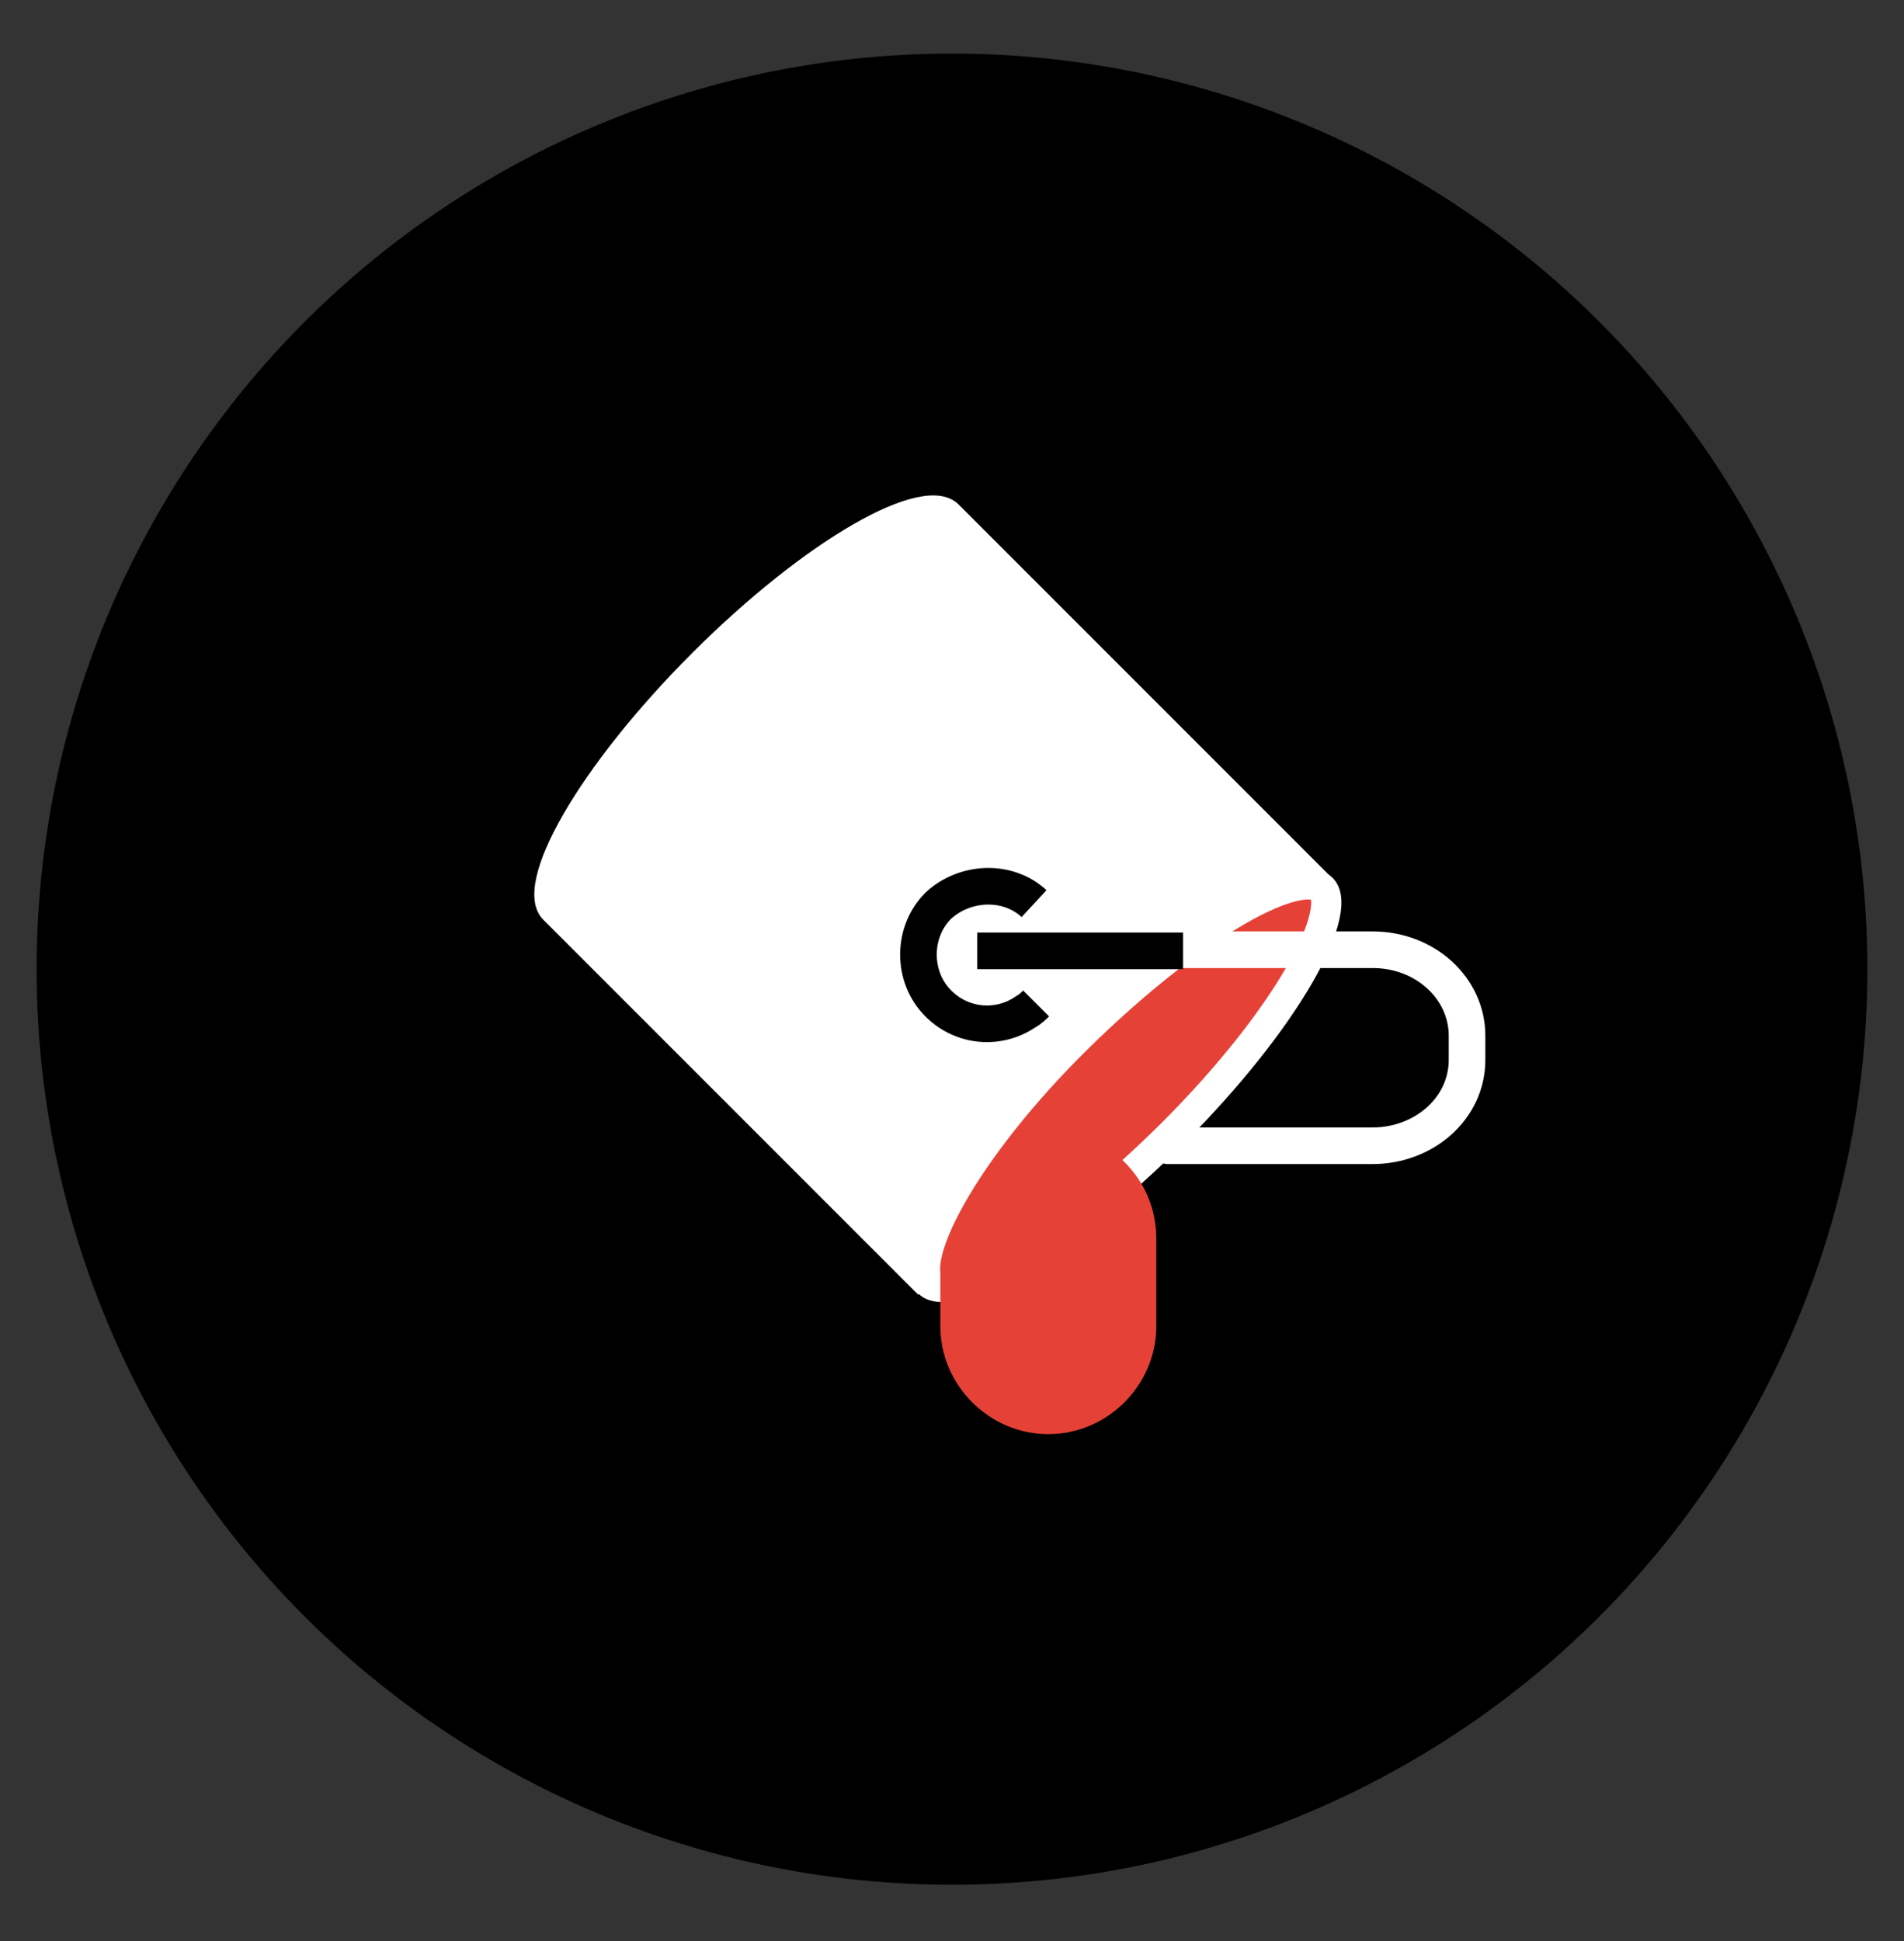
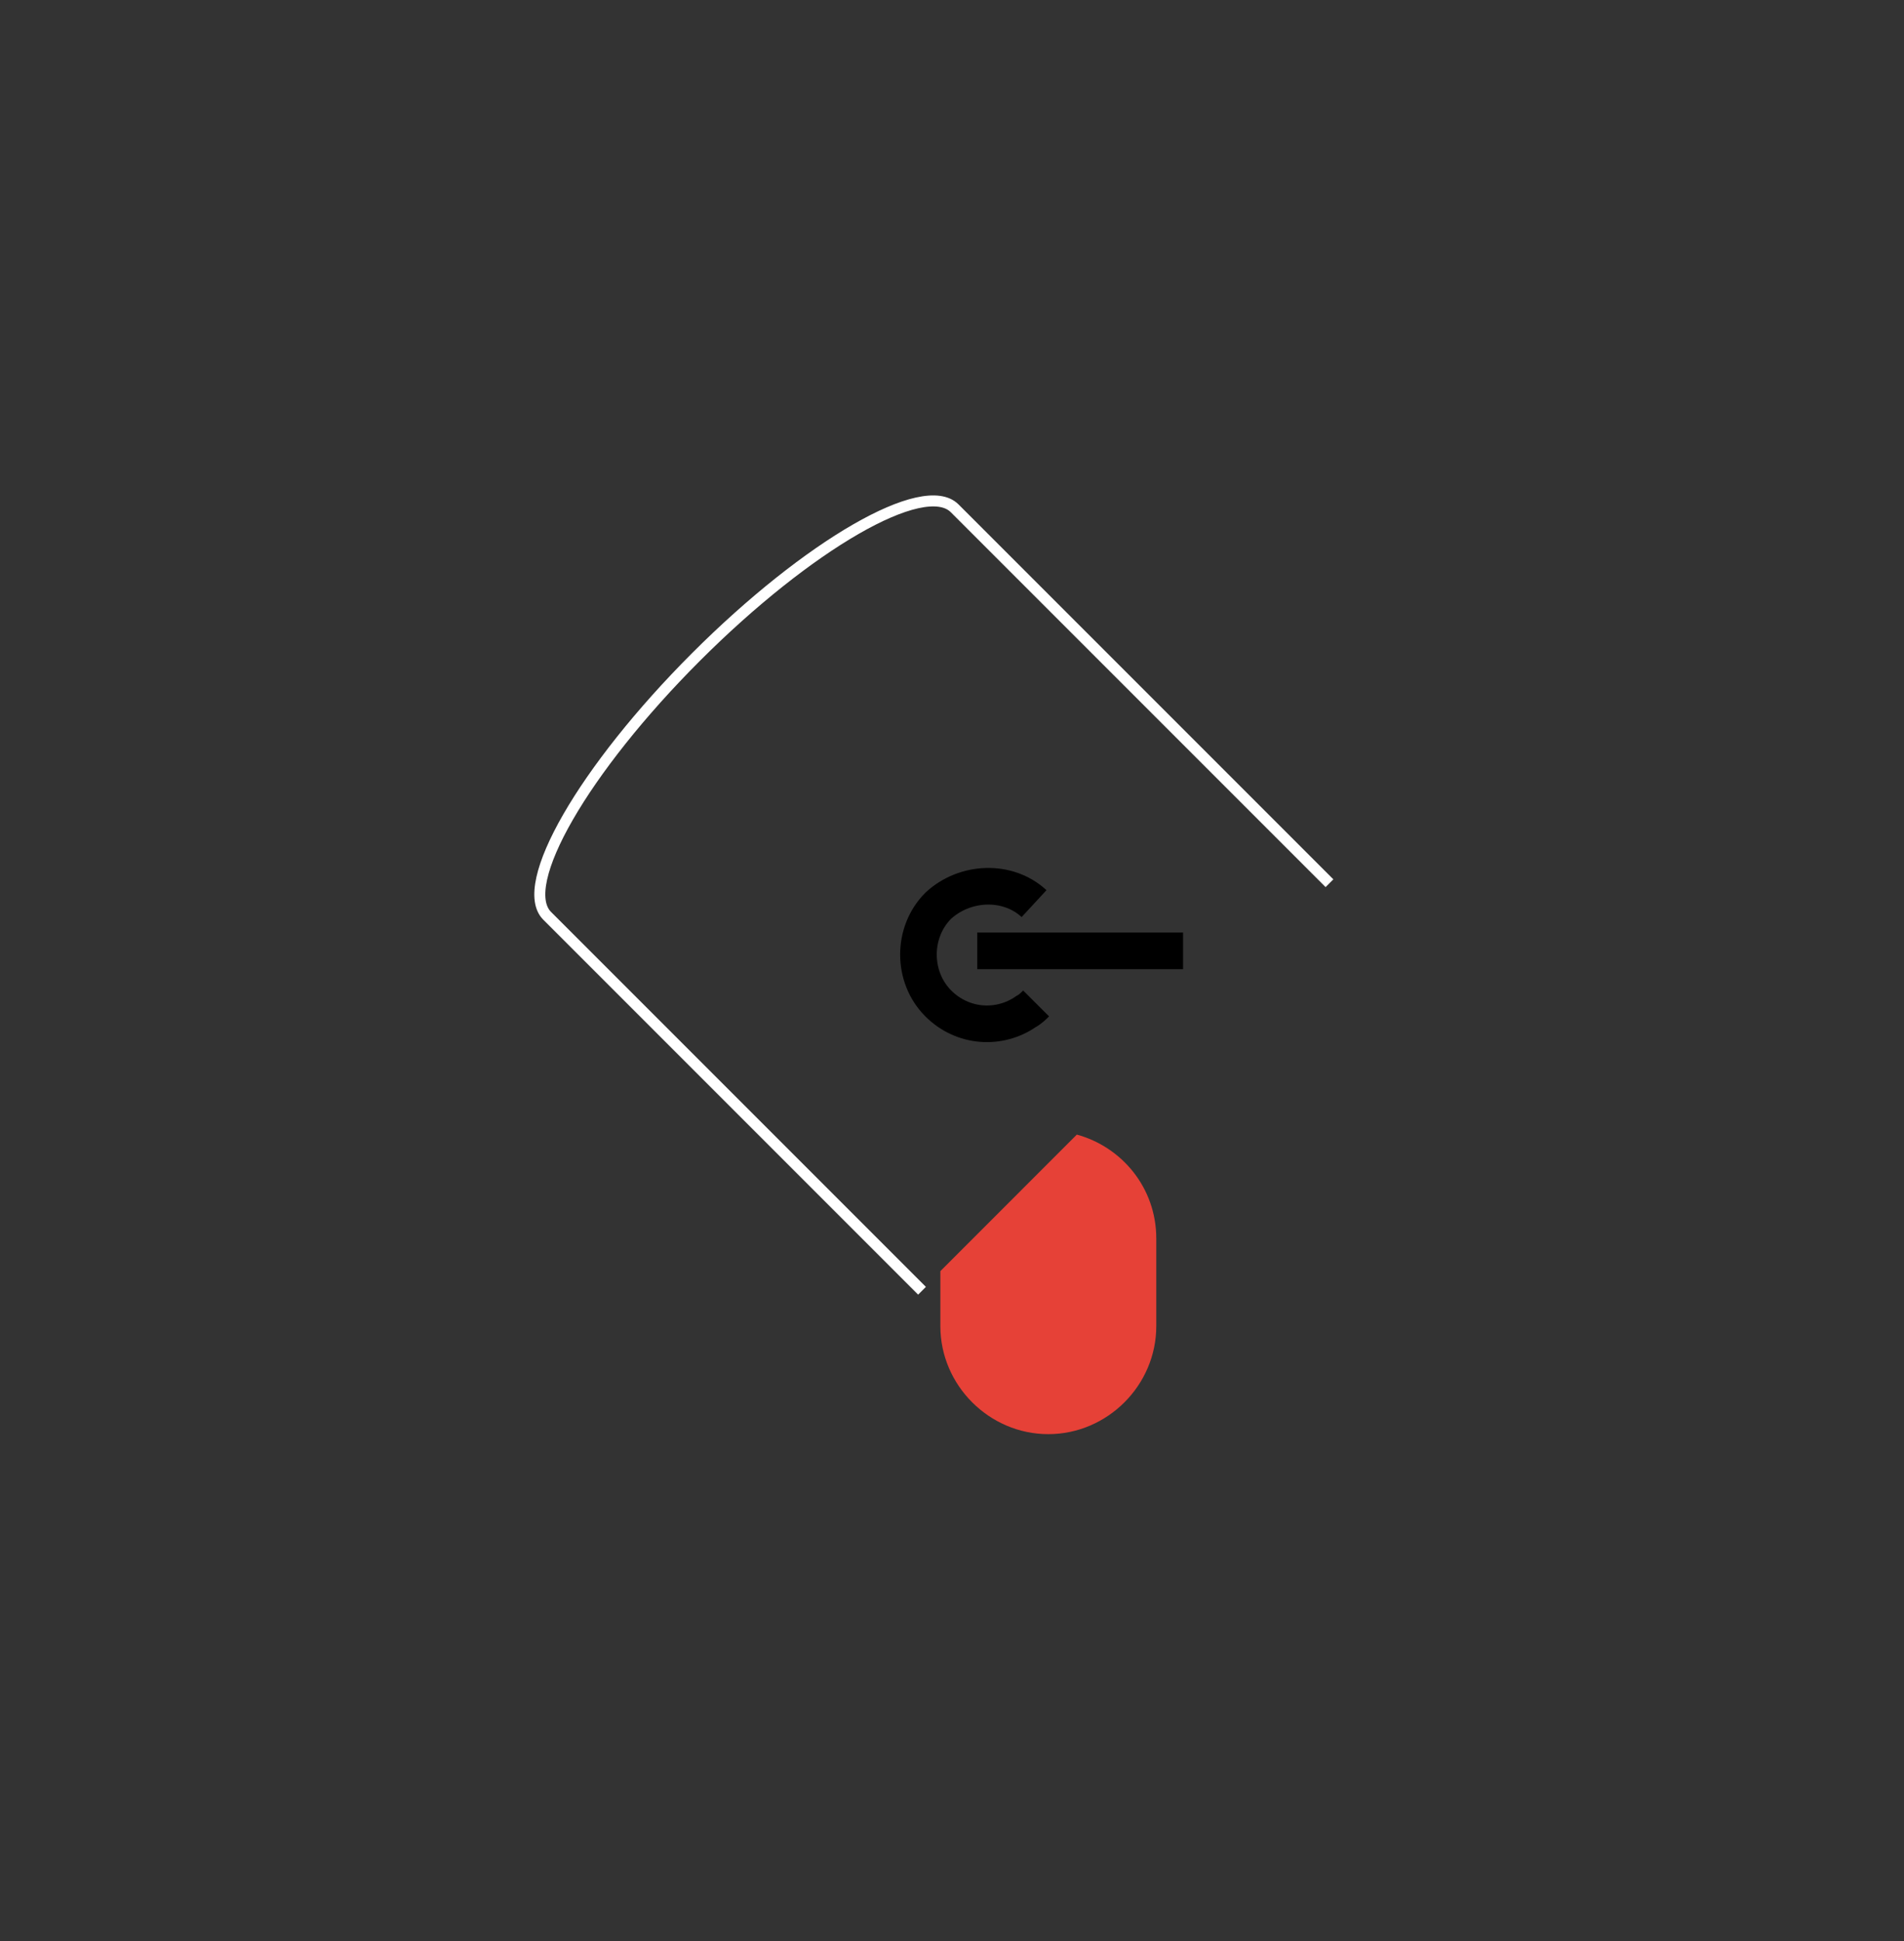
<svg xmlns="http://www.w3.org/2000/svg" width="52" height="53" viewBox="0 0 52 53" fill="none">
  <rect x="0" y="0" width="52" height="53" fill="#333333" stroke="none" />
-   <circle cx="26" cy="26.463" r="25" transform="rotate(-28.801 26 26.463)" fill="black" />
-   <path d="M32.247 31.127C35.307 28.067 37.143 24.895 36.309 24.061C35.474 23.226 32.358 25.062 29.243 28.122C26.127 31.182 24.347 34.409 25.181 35.244C26.016 36.023 29.132 34.242 32.247 31.127Z" stroke="white" stroke-width="0.25" stroke-miterlimit="10" />
-   <path d="M36.309 24.116L26.072 13.879C25.237 13.045 22.066 14.881 19.006 17.941C15.946 21.001 14.11 24.172 14.944 25.007L25.181 35.244" fill="white" />
  <path d="M36.309 24.116L26.072 13.879C25.237 13.045 22.066 14.881 19.006 17.941C15.946 21.001 14.11 24.172 14.944 25.007L25.181 35.244" stroke="white" stroke-width="0.3" stroke-miterlimit="10" />
-   <path d="M36.061 24.308C36.138 24.385 36.211 24.579 36.115 25.011C36.023 25.424 35.795 25.959 35.435 26.584C34.717 27.831 33.514 29.364 32 30.879C30.457 32.422 28.923 33.625 27.683 34.343C27.062 34.703 26.531 34.931 26.12 35.026C25.698 35.124 25.503 35.06 25.425 34.992C25.348 34.911 25.278 34.711 25.368 34.281C25.456 33.863 25.679 33.321 26.036 32.69C26.746 31.431 27.948 29.885 29.488 28.372C31.032 26.856 32.567 25.652 33.807 24.934C34.429 24.574 34.959 24.346 35.367 24.255C35.793 24.159 35.985 24.232 36.061 24.308Z" fill="#E64137" stroke="white" stroke-width="0.7" stroke-miterlimit="10" />
-   <path d="M31.897 31.285H37.485C38.888 31.285 40.066 30.266 40.066 28.94V28.277C40.066 27.002 38.944 25.932 37.485 25.932H27.666" stroke="white" stroke-miterlimit="10" stroke-linecap="round" />
  <path d="M28.241 24.673C27.518 24.005 26.35 24.061 25.626 24.729C24.903 25.452 24.903 26.676 25.626 27.399C26.294 28.067 27.296 28.122 28.019 27.622C28.13 27.566 28.241 27.455 28.297 27.399" stroke="black" stroke-miterlimit="10" />
  <path d="M29.409 30.98L25.682 34.708V36.21C25.682 37.824 27.017 39.159 28.63 39.159C30.244 39.159 31.579 37.824 31.579 36.21V33.818C31.579 32.427 30.633 31.314 29.409 30.98Z" fill="#E64137" />
  <line x1="26.69" y1="25.963" x2="32.311" y2="25.963" stroke="black" />
</svg>